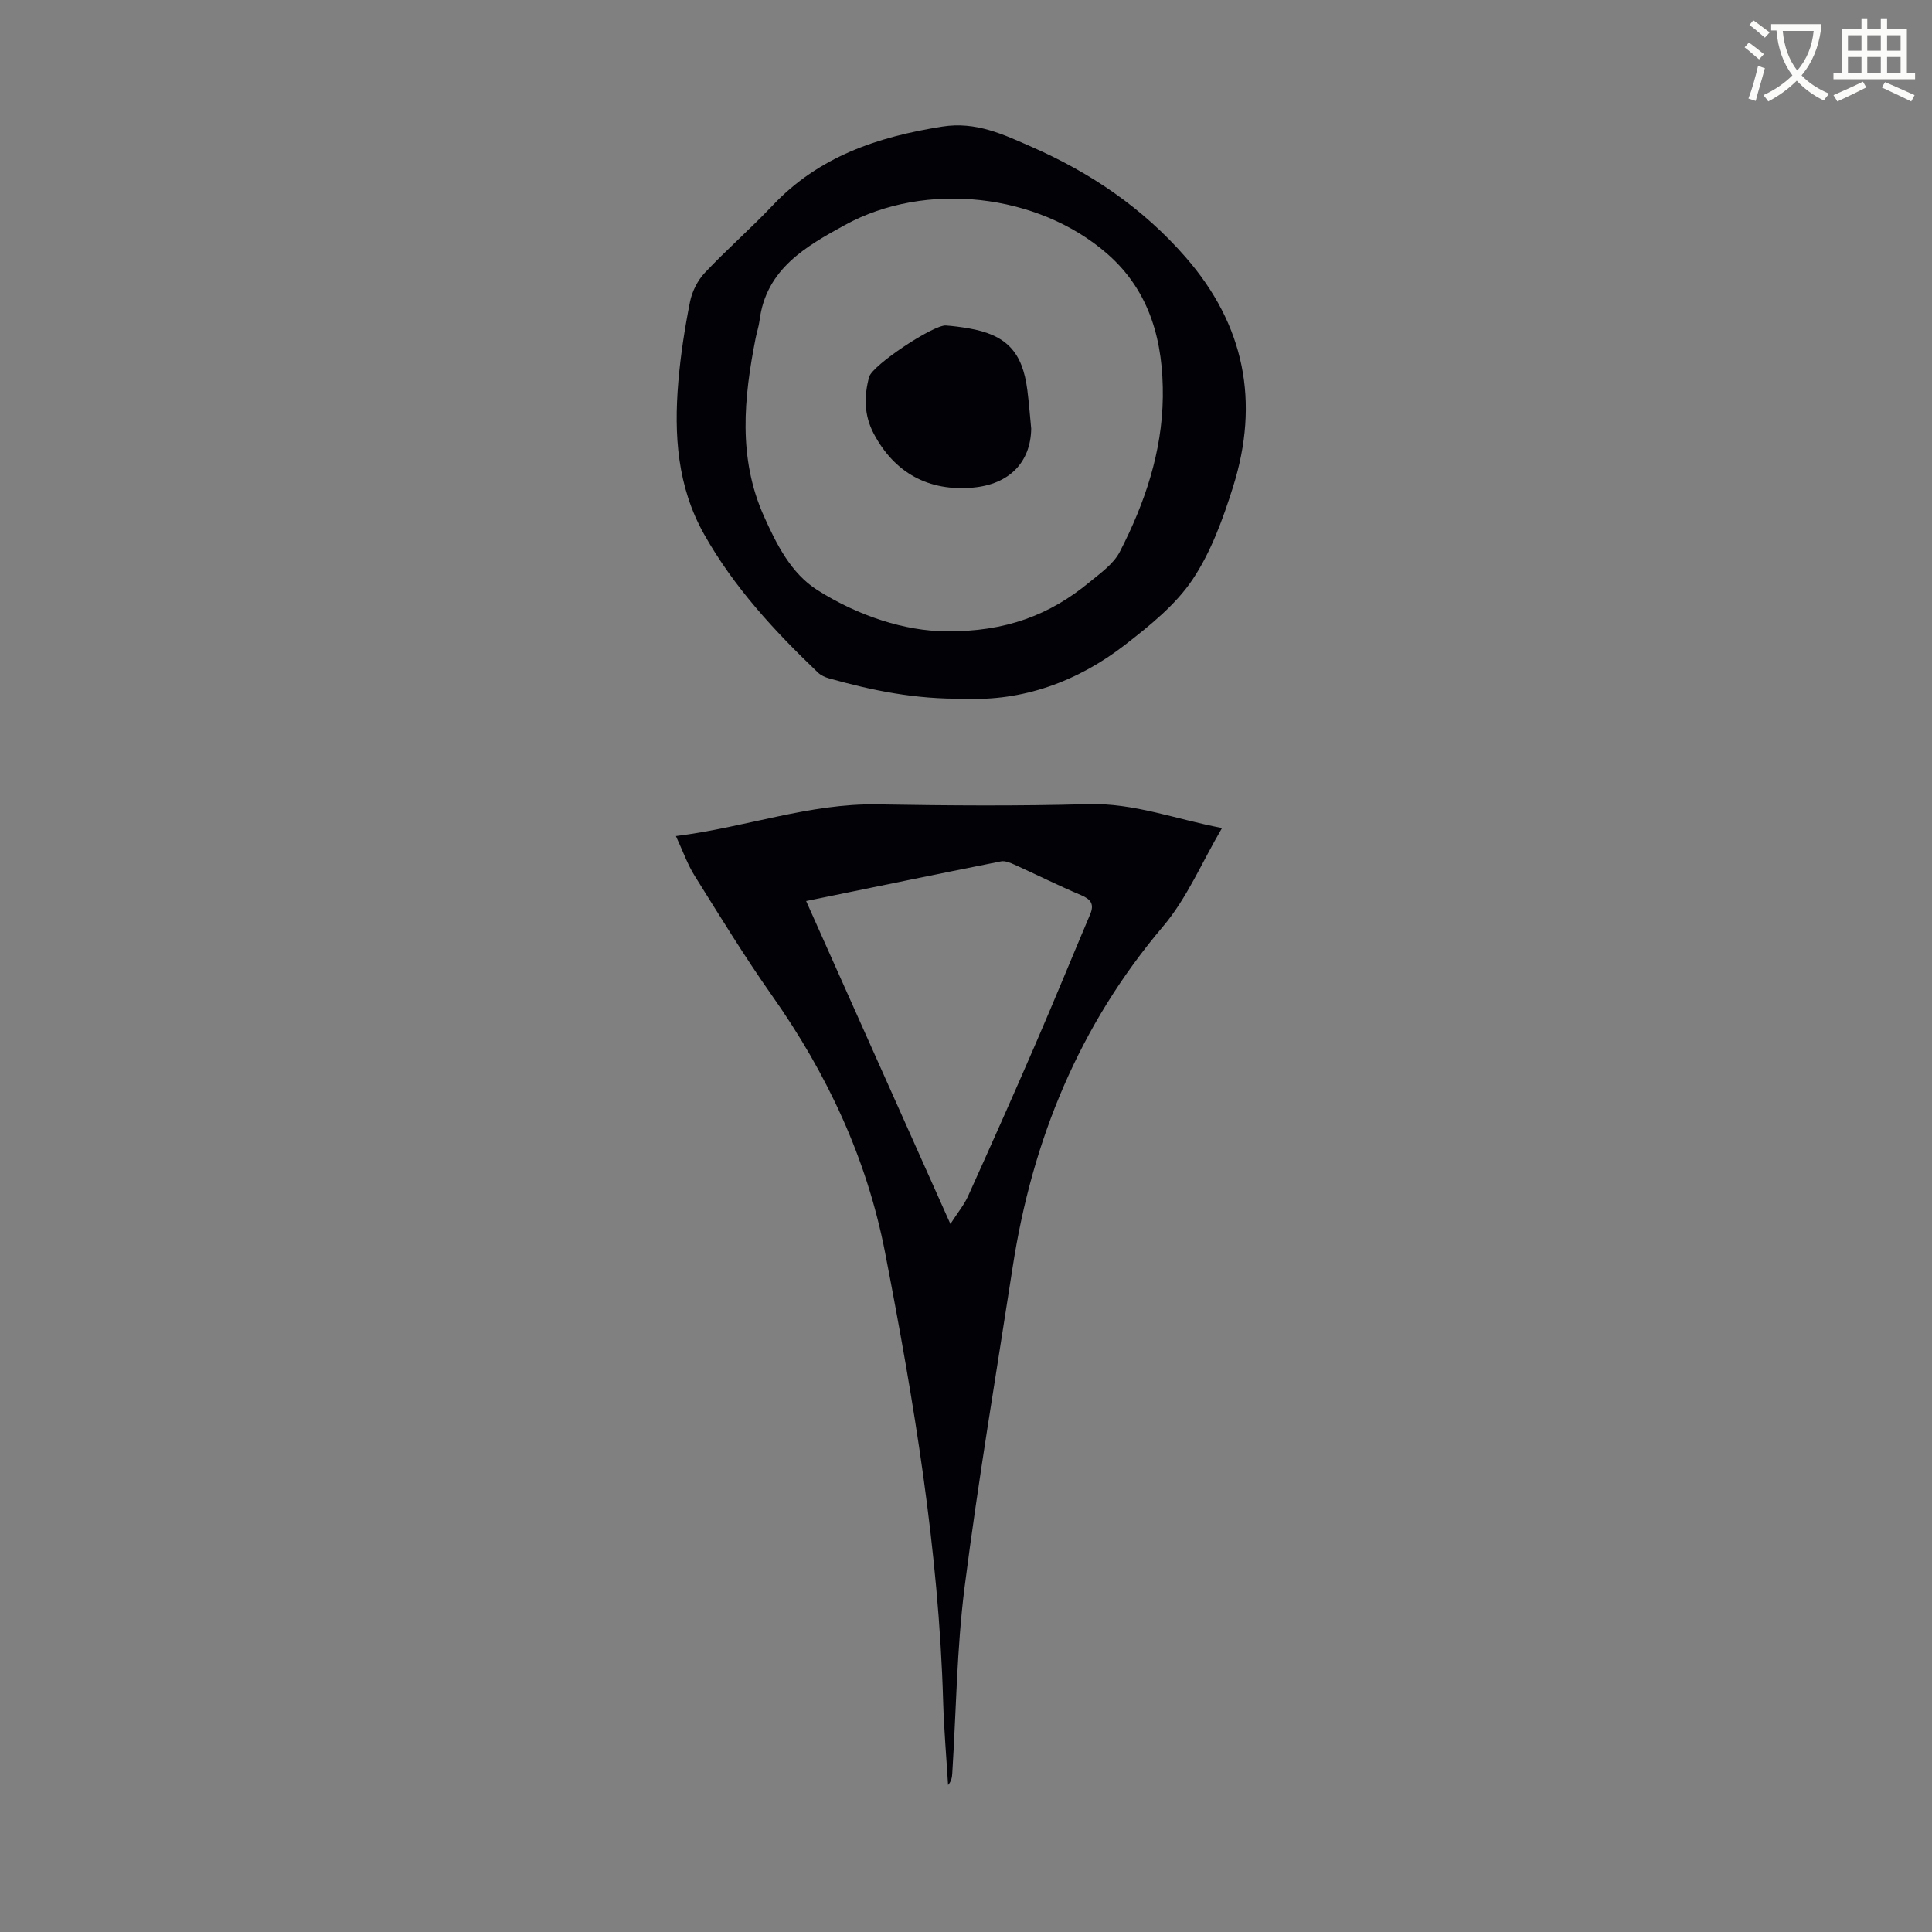
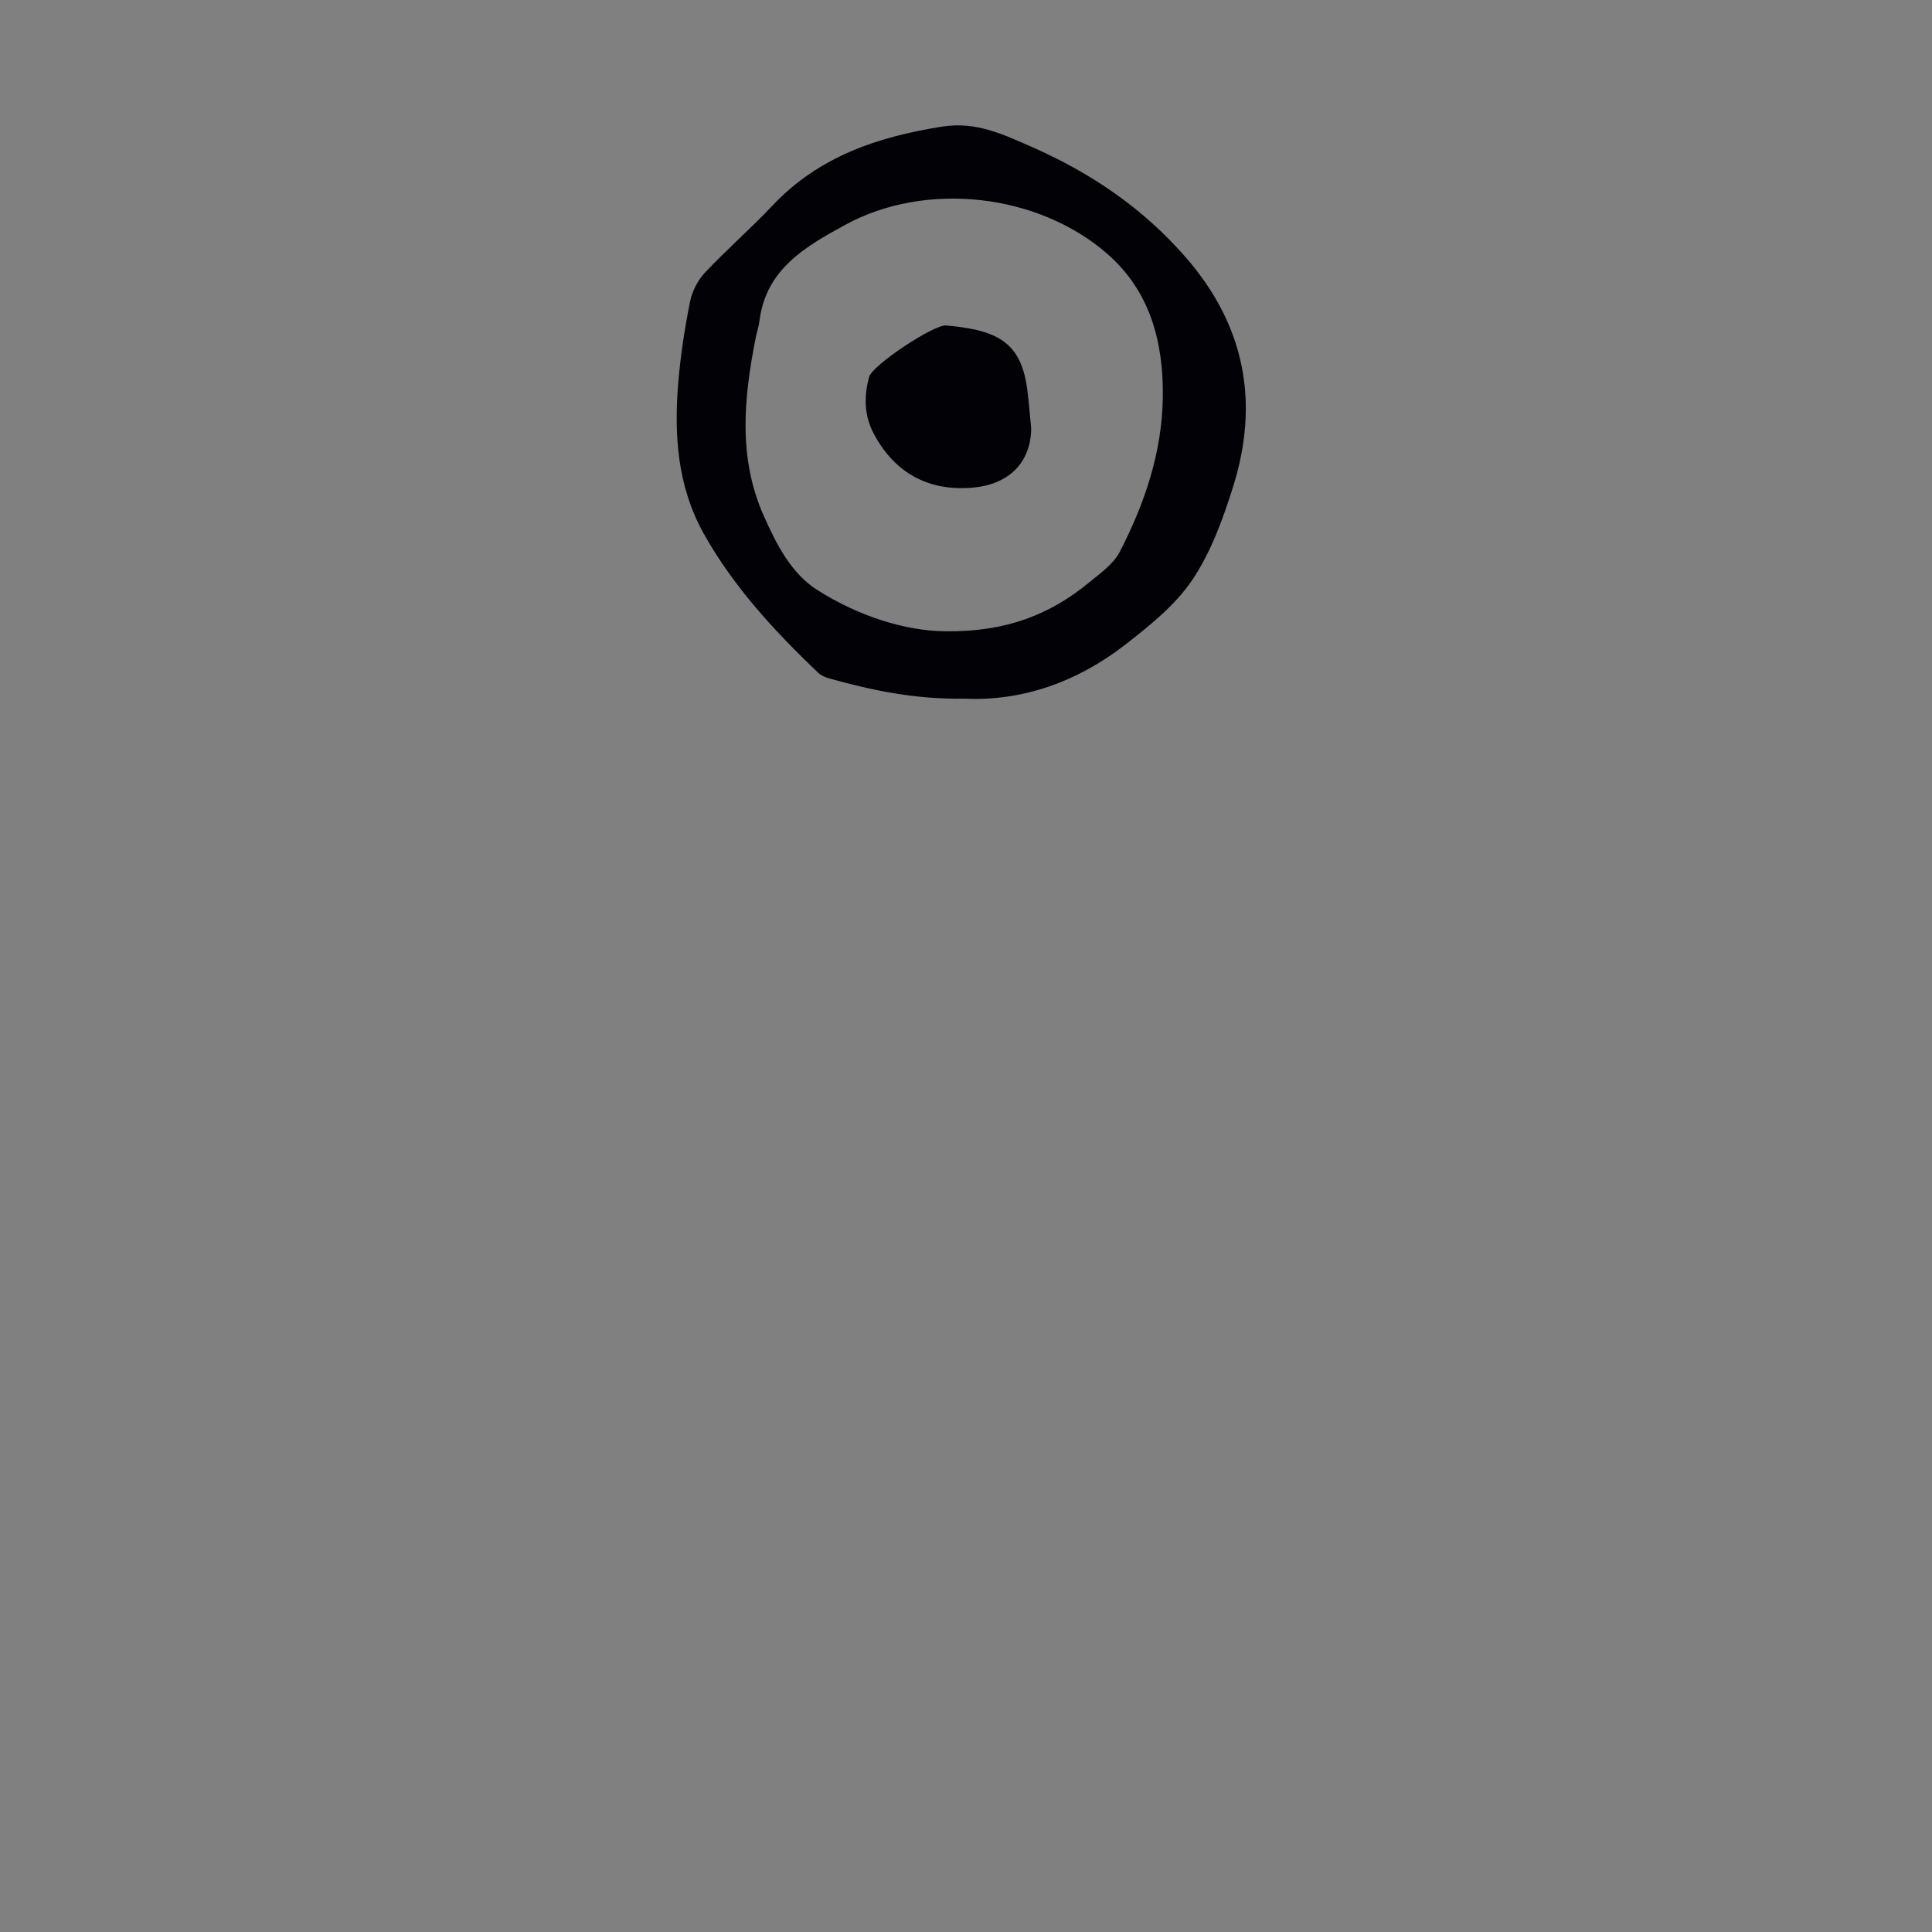
<svg xmlns="http://www.w3.org/2000/svg" enable-background="new 0 0 400 400" viewBox="0 0 400 400">
  <rect x="0" y="0" width="400" height="400" fill="#808080" stroke="none" />
-   <path d="m362.1 8.8c1.1.8 2.1 1.6 3.1 2.4l-1 1.1c-1.3-1.1-2.3-2-3-2.5zm1.9 4.8c.5.2.9.4 1.4.5-.6 2.3-1.3 4.5-1.9 6.8l-1.5-.5c.8-2.1 1.4-4.3 2-6.8zm-1-9.4c1.3.9 2.4 1.8 3.4 2.5l-1 1.1c-1.4-1.2-2.4-2.1-3.2-2.6zm3.7 2.2v-1.4h10.3v1.2c-.5 3.6-1.8 6.8-4 9.4 1.5 1.6 3.4 2.8 5.7 3.8-.3.4-.7.8-1.1 1.4-2.3-1.1-4.1-2.5-5.6-4.1-1.6 1.6-3.6 3.1-5.9 4.3-.3-.5-.7-.9-1-1.3 2.4-1.1 4.4-2.5 6-4.1-1.9-2.5-3-5.6-3.3-9.3h-1.1zm8.8 0h-6.4c.3 3.3 1.3 6 3 8.2 2-2.3 3.1-5.1 3.4-8.2z" fill="#fbfcfa" />
-   <path d="m385.3 3.8h1.3v2.2h2.8v-2.2h1.3v2.2h4.1v9.1h1.7v1.3h-16.9v-1.3h1.7v-9.1h4.1v-2.2zm.4 13.1.7 1.2c-1.8.9-3.8 1.9-6 2.9-.2-.4-.5-.8-.8-1.3 2.3-1 4.3-1.9 6.1-2.8zm-3.1-6.4h2.8v-3.2h-2.8zm0 4.6h2.8v-3.3h-2.8zm4-4.6h2.8v-3.2h-2.8zm0 4.6h2.8v-3.3h-2.8zm3.7 1.9c2.1.9 4.1 1.8 6.1 2.7l-.7 1.3c-2.2-1.1-4.2-2-6.1-2.9zm3.2-9.7h-2.8v3.2h2.8zm-2.8 7.8h2.8v-3.3h-2.8z" fill="#fbfcfa" />
  <g fill="#010106">
-     <path d="m139.94 173.1c14.51-1.81 27.63-6.8 41.7-6.56 14.54.25 29.1.36 43.63-.05 9.54-.27 18.18 3.14 27.74 4.94-4.17 7.09-7.25 14.52-12.2 20.36-17.39 20.52-27.09 44.21-31.14 70.5-3.4 22.09-7.13 44.13-9.96 66.29-1.62 12.73-1.74 25.66-2.55 38.49-.05.83-.14 1.66-.87 2.5-.35-5.74-.85-11.48-1.02-17.23-.9-31.4-6.07-62.25-12.02-92.99-3.78-19.51-12.01-37.06-23.44-53.27-5.66-8.03-10.79-16.44-16-24.77-1.45-2.31-2.37-4.97-3.87-8.21zm56.83 80.31c1.54-2.39 2.83-3.95 3.64-5.73 4.69-10.38 9.33-20.78 13.85-31.23 3.9-9 7.61-18.09 11.44-27.13.91-2.15.14-3.14-1.92-4.01-4.63-1.95-9.13-4.21-13.71-6.28-.88-.4-1.97-.86-2.84-.69-13.33 2.65-26.64 5.41-40.33 8.21 9.91 22.18 19.69 44.06 29.87 66.86z" />
    <path d="m199.74 144.65c-10.27.17-19.21-1.72-28.06-4.19-.83-.23-1.72-.63-2.33-1.21-9-8.6-17.41-17.68-23.57-28.63-5.57-9.9-6.26-20.63-5.34-31.57.47-5.55 1.33-11.1 2.42-16.57.42-2.13 1.57-4.41 3.05-5.99 4.51-4.8 9.51-9.15 14.04-13.94 9.58-10.15 21.75-14.22 35.13-16.34 7.01-1.11 12.66 1.63 18.52 4.2 12.22 5.36 23.01 12.67 31.87 22.84 12.26 14.07 15.34 29.99 9.83 47.52-2.1 6.67-4.57 13.51-8.41 19.24-3.51 5.23-8.78 9.46-13.84 13.4-10.01 7.8-21.47 11.8-33.31 11.24zm-4.01-13.95c12.59.17 21.76-3.5 29.79-10.13 2.31-1.9 5.03-3.81 6.33-6.34 5.16-10.02 8.76-20.63 8.9-32.03.13-11.34-2.57-21.86-11.51-29.66-14.36-12.52-37.59-15.11-54.28-5.97-8.13 4.45-16.37 9.12-17.71 19.81-.15 1.21-.56 2.39-.8 3.6-2.46 12.44-3.68 24.84 1.71 36.89 2.62 5.85 5.62 11.84 11.07 15.3 8.58 5.43 18.21 8.46 26.5 8.53z" />
    <path d="m213.5 88.75c-.11 6.97-4.54 11.52-12.04 12.2-9.19.84-16.27-3.04-20.57-11.18-2.01-3.8-2.02-7.74-.95-11.72.66-2.45 13.35-10.85 15.9-10.66 1.56.11 3.11.32 4.65.58 7.85 1.34 11.2 4.84 12.21 12.79.34 2.66.54 5.33.8 7.99z" />
  </g>
</svg>